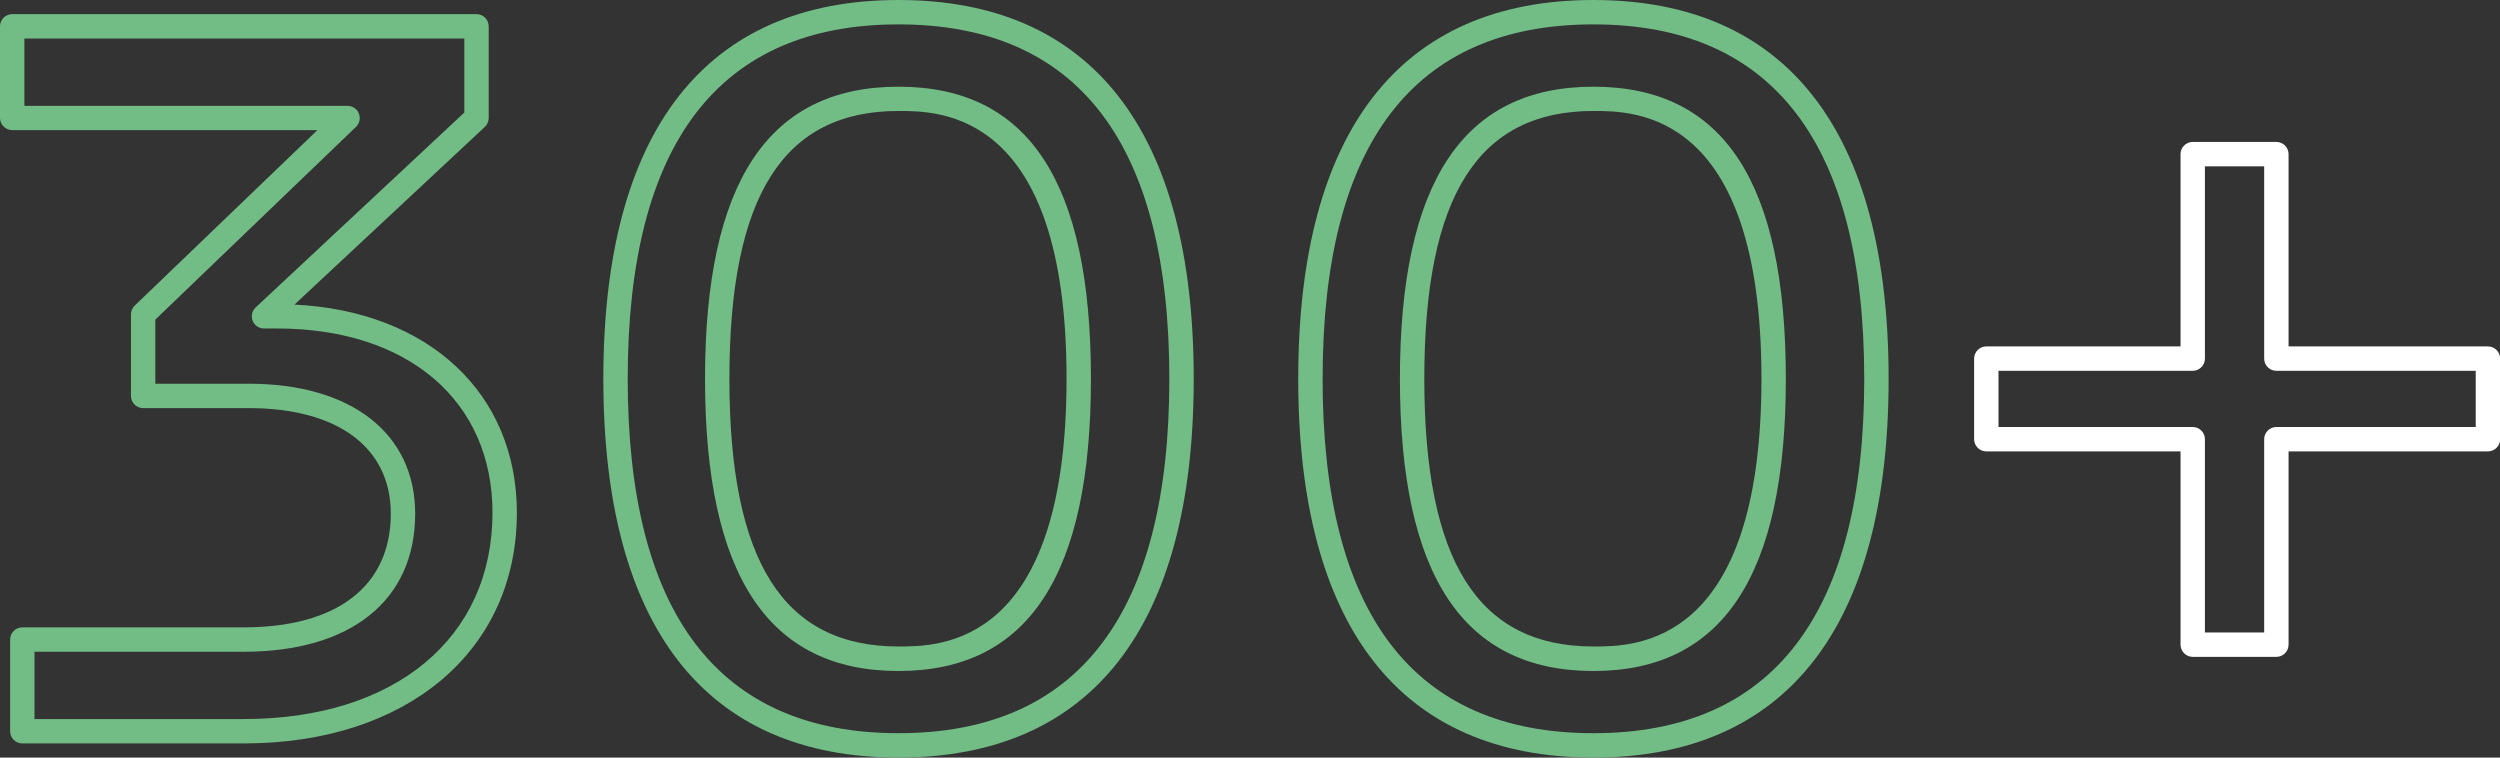
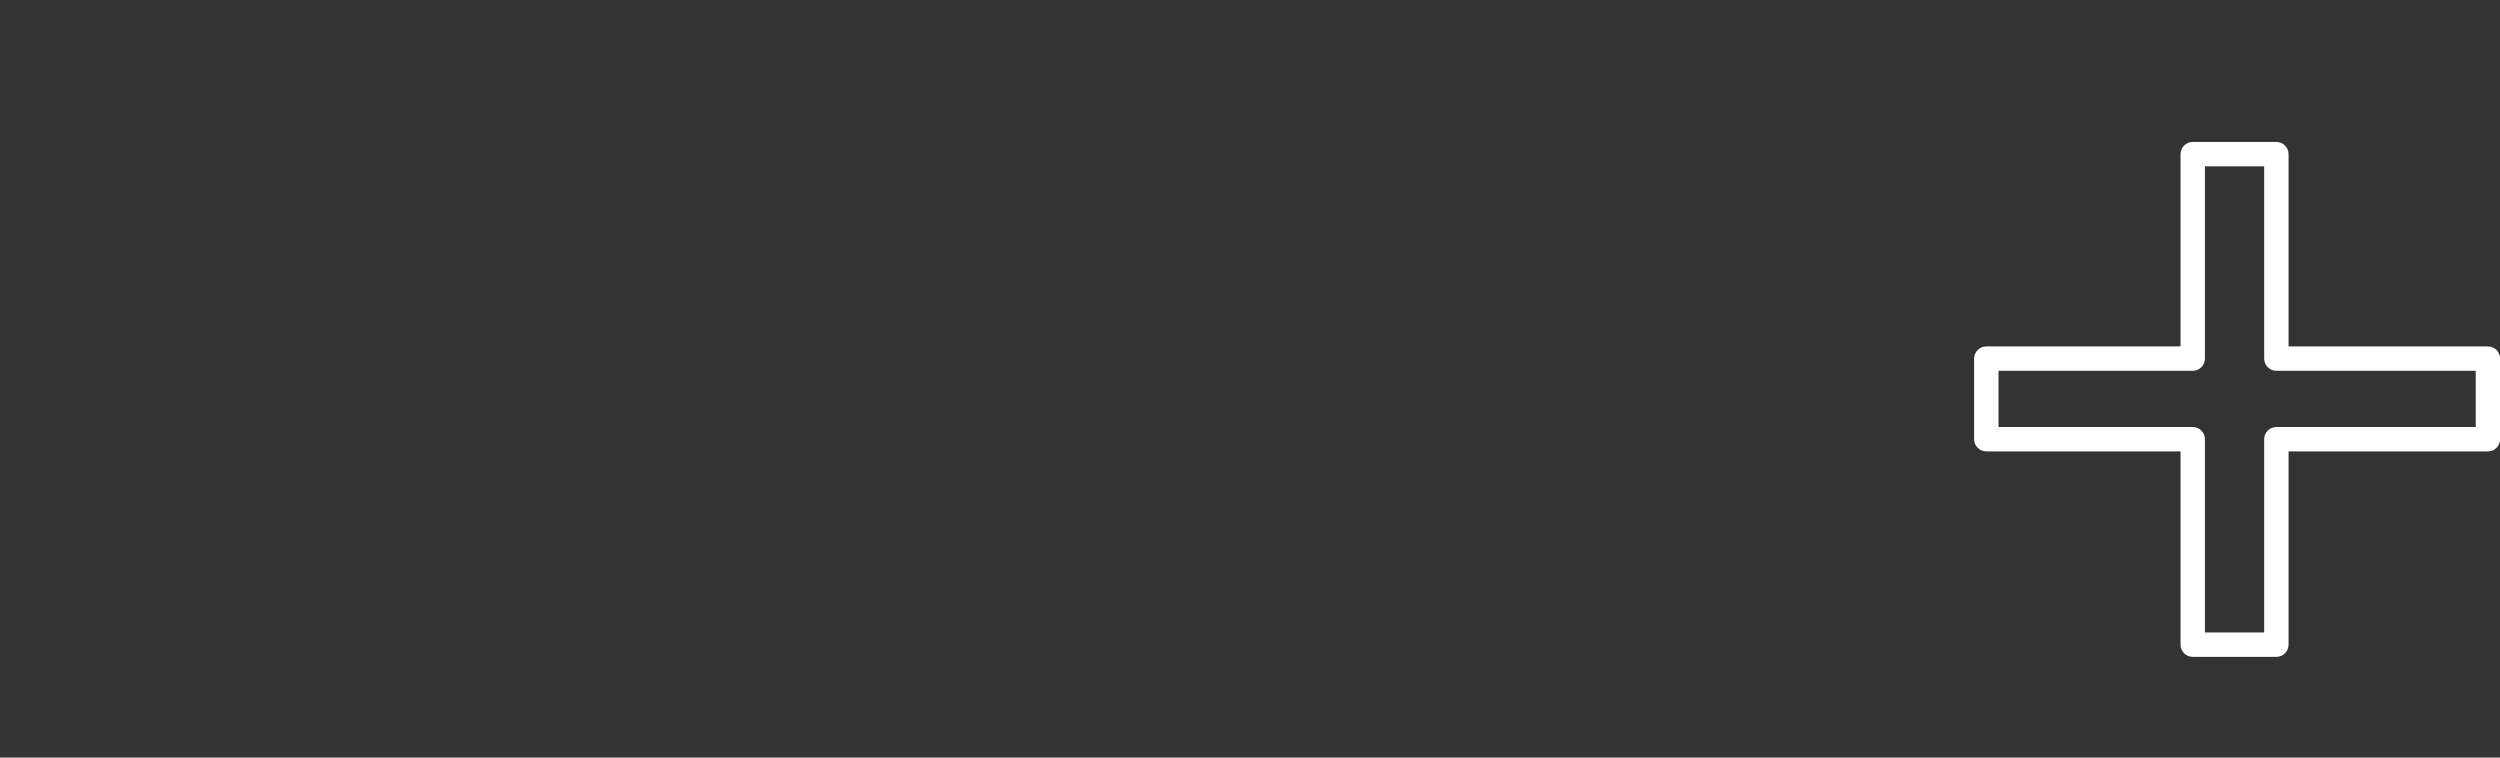
<svg xmlns="http://www.w3.org/2000/svg" id="Ebene_2" data-name="Ebene 2" viewBox="0 0 205.03 62.13">
  <rect x="0" y="0" width="205.03" height="62.13" fill="#333333" stroke="none" />
  <defs>
    <style> .cls-1 { fill: #72bc86; } .cls-1, .cls-2 { stroke-width: 0px; } .cls-2 { fill: #fff; } </style>
  </defs>
  <g id="Icon">
    <g>
-       <path class="cls-1" d="M20,60.97H1.83c-.55,0-1-.45-1-1v-7.52c0-.55.45-1,1-1h18.17c7.66,0,12.05-3.4,12.05-9.32,0-5.43-4.35-8.66-11.64-8.66h-8.67c-.55,0-1-.45-1-1v-6.69c0-.27.11-.53.31-.72l14.98-14.39H1c-.55,0-1-.45-1-1V2.16c0-.55.45-1,1-1h38.08c.55,0,1,.45,1,1v7.52c0,.28-.12.54-.32.73l-15.61,14.57c10.97.53,18.24,7.26,18.24,17.07,0,11.32-9,18.92-22.39,18.92ZM2.83,58.97h17.17c12.39,0,20.39-6.64,20.39-16.92,0-9.18-6.93-15.11-17.67-15.11h-1.07c-.41,0-.78-.25-.93-.63-.15-.38-.05-.82.25-1.1l17.11-15.98V3.16H2v5.52h26.5c.41,0,.78.25.93.63.15.38.06.81-.23,1.09l-16.46,15.81v5.26h7.67c8.41,0,13.64,4.09,13.64,10.66,0,7.09-5.25,11.32-14.05,11.32H2.83v5.52Z" />
-       <path class="cls-1" d="M73.69,62.13c-15.84,0-24.21-10.74-24.21-31.06S57.85,0,73.69,0s24.21,10.74,24.21,31.07-8.37,31.06-24.21,31.06ZM73.69,2c-14.74,0-22.21,9.78-22.21,29.07s7.47,29.06,22.21,29.06,22.21-9.78,22.21-29.06-7.47-29.07-22.21-29.07ZM73.69,55.03c-10.68,0-15.87-7.84-15.87-23.96s5.19-23.96,15.87-23.96,15.78,7.84,15.78,23.96-5.16,23.96-15.78,23.96ZM73.69,9.1c-9.46,0-13.87,6.98-13.87,21.96s4.41,21.96,13.87,21.96c3.41,0,13.78,0,13.78-21.96s-10.38-21.96-13.78-21.96Z" />
-       <path class="cls-1" d="M130.68,62.13c-15.84,0-24.21-10.74-24.21-31.06S114.85,0,130.68,0s24.21,10.74,24.21,31.07-8.37,31.06-24.21,31.06ZM130.68,2c-14.74,0-22.21,9.78-22.21,29.07s7.47,29.06,22.21,29.06,22.21-9.78,22.21-29.06-7.47-29.07-22.21-29.07ZM130.68,55.03c-10.68,0-15.87-7.84-15.87-23.96s5.19-23.96,15.87-23.96,15.78,7.84,15.78,23.96-5.16,23.96-15.78,23.96ZM130.68,9.1c-9.46,0-13.87,6.98-13.87,21.96s4.41,21.96,13.87,21.96c3.41,0,13.78,0,13.78-21.96s-10.38-21.96-13.78-21.96Z" />
      <path class="cls-2" d="M186.69,53.87h-6.86c-.55,0-1-.45-1-1v-15.85h-15.93c-.55,0-1-.45-1-1v-6.61c0-.55.45-1,1-1h15.93v-15.77c0-.55.45-1,1-1h6.86c.55,0,1,.45,1,1v15.77h16.35c.55,0,1,.45,1,1v6.61c0,.55-.45,1-1,1h-16.35v15.85c0,.55-.45,1-1,1ZM180.83,51.87h4.86v-15.85c0-.55.45-1,1-1h16.35v-4.61h-16.35c-.55,0-1-.45-1-1v-15.77h-4.86v15.77c0,.55-.45,1-1,1h-15.93v4.61h15.93c.55,0,1,.45,1,1v15.85Z" />
    </g>
  </g>
</svg>